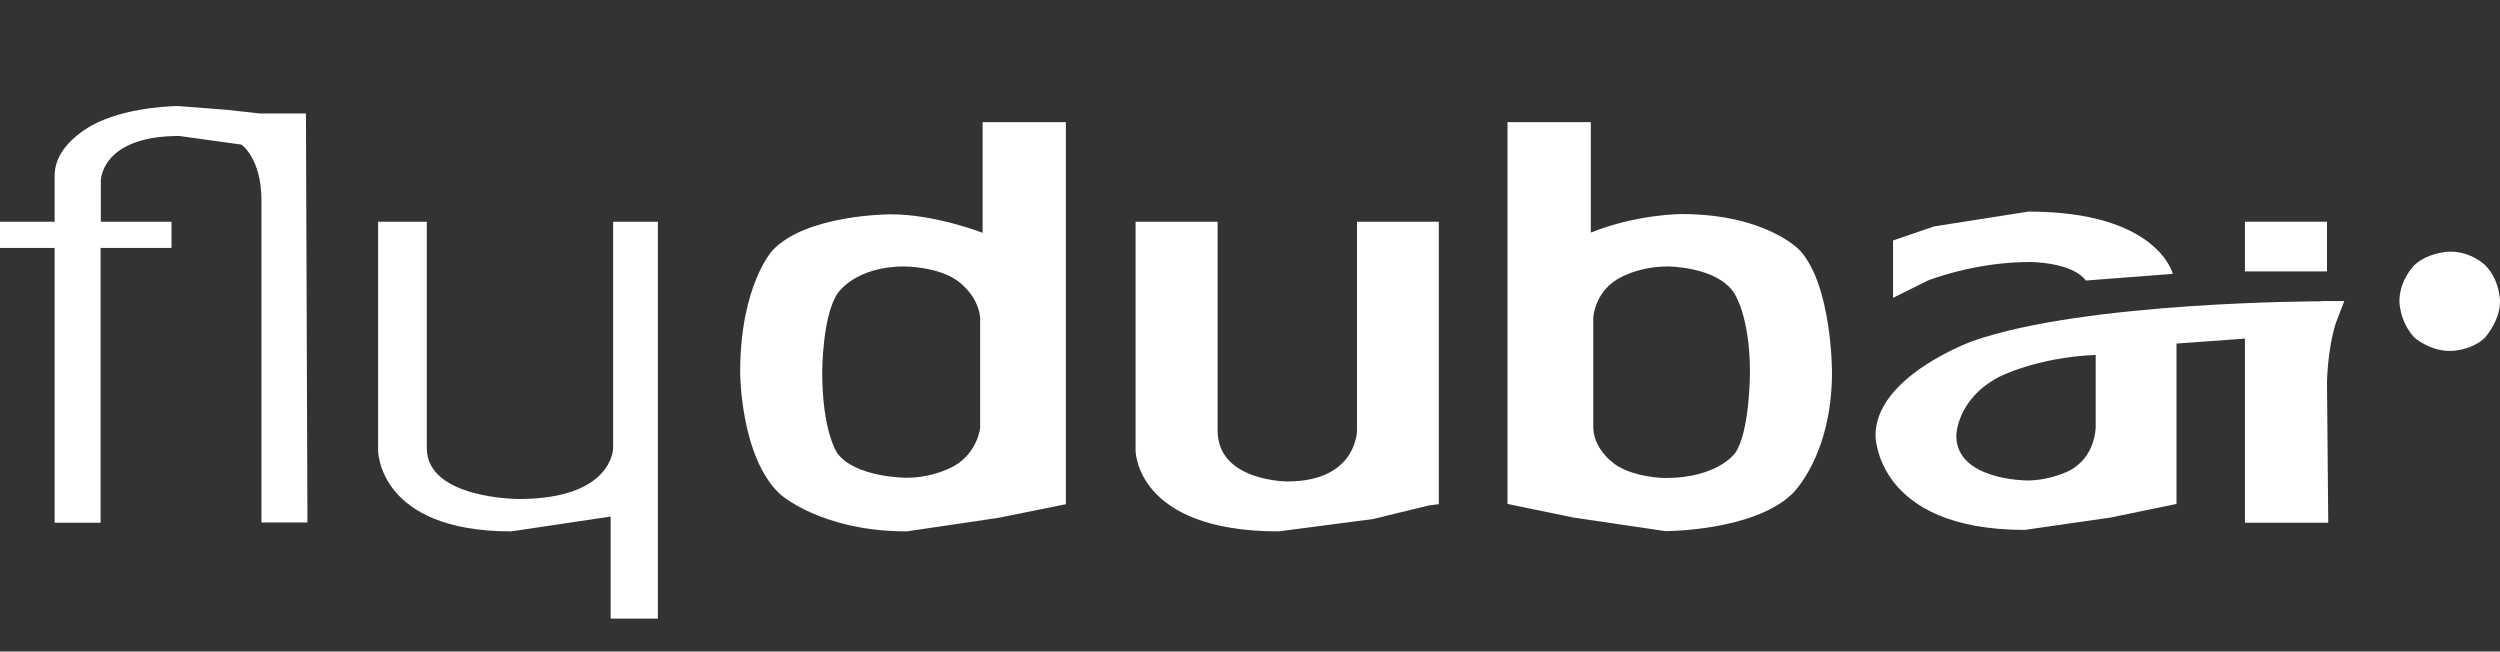
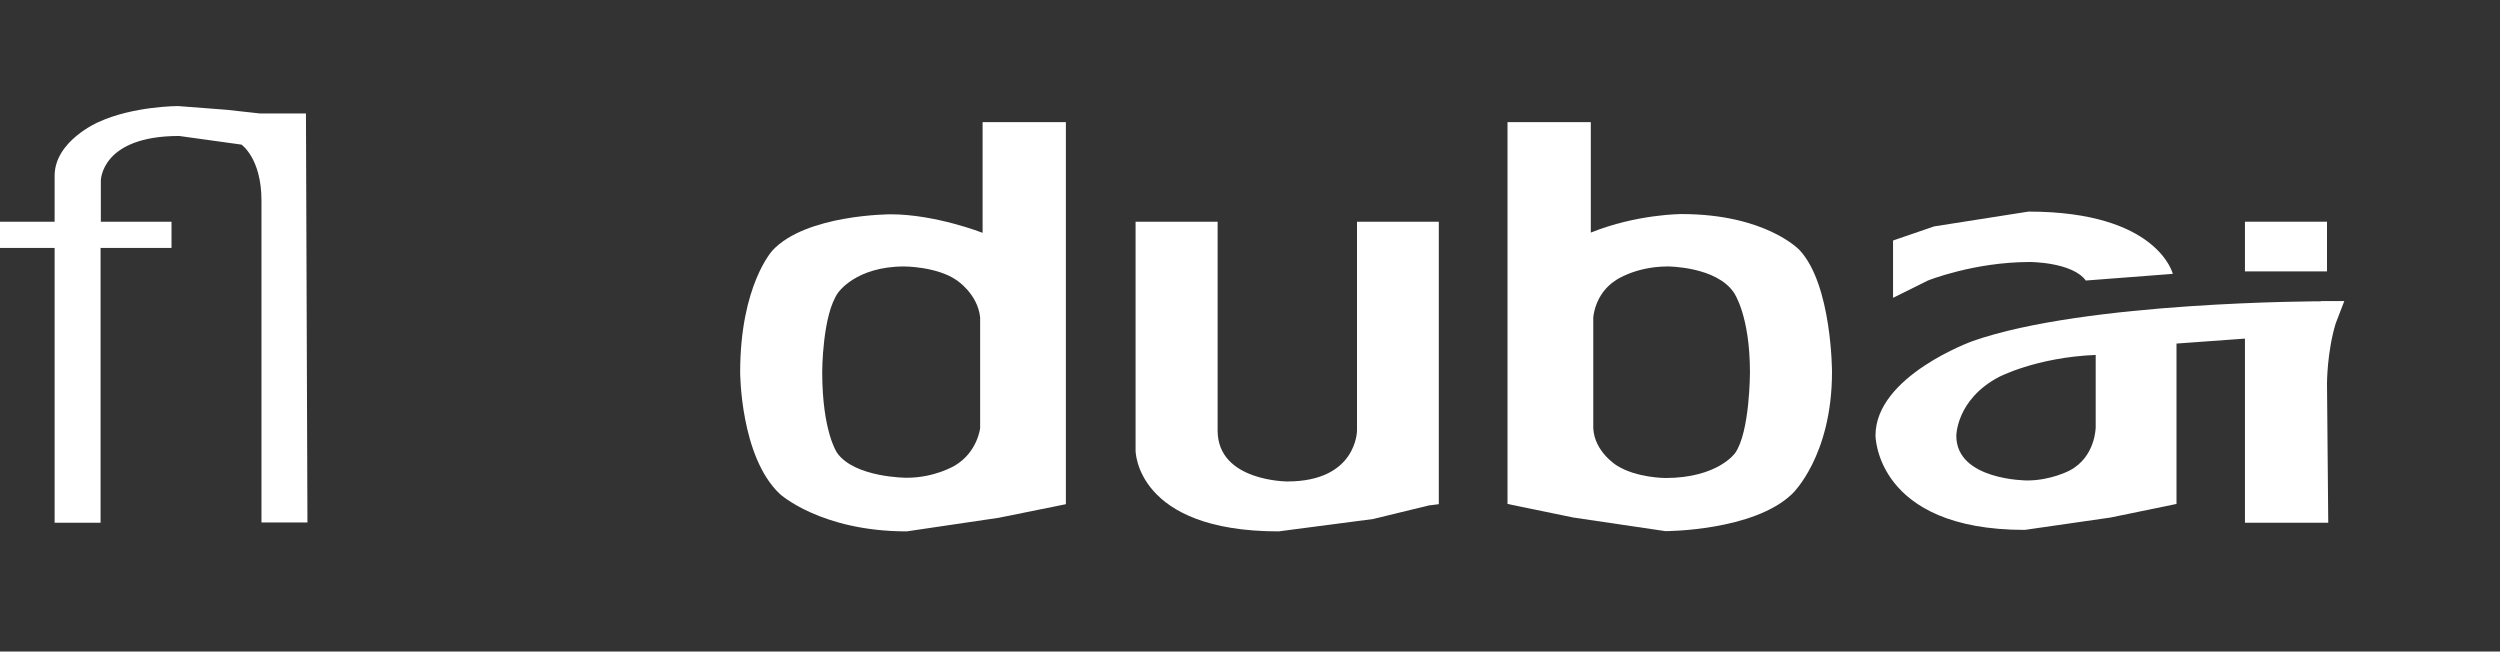
<svg xmlns="http://www.w3.org/2000/svg" width="165" height="43" viewBox="0 0 165 43" fill="none">
  <rect x="0" y="0" width="165" height="43" fill="#333333" stroke="none" />
-   <path d="M165 19.886C165 19.886 165 18.483 164.021 17.504C164.021 17.504 163.124 16.607 161.721 16.607C161.721 16.607 160.319 16.607 159.34 17.504C159.34 17.504 158.361 18.483 158.361 19.886C158.361 19.886 158.361 21.207 159.34 22.267C159.34 22.267 160.319 23.164 161.721 23.164C161.721 23.164 163.124 23.164 164.021 22.267C164.005 22.267 165 21.207 165 19.886Z" fill="white" />
  <path d="M3.605 11.6V14.633H0V16.362H3.605V34.5H6.638V16.362H11.32V14.633H6.655V11.926C6.655 11.926 6.655 8.974 11.825 8.974L15.936 9.544C15.936 9.544 17.257 10.442 17.257 13.231V34.484H20.291L20.193 7.489H17.159L14.941 7.245L11.744 7C11.744 7 8.792 7 6.492 8.06C6.492 8.06 3.605 9.3 3.605 11.6Z" fill="white" />
-   <path d="M40.467 14.633V29.574C40.467 29.574 40.467 32.934 34.236 32.934C34.236 32.934 28.169 32.934 28.169 29.574V14.633H24.955V29.737C24.955 29.737 24.955 35.071 33.731 35.071L40.304 34.092V40.828H43.419V14.633H40.467Z" fill="white" />
  <path d="M153.175 19.886C153.175 19.886 137.663 19.886 130.193 22.512C130.193 22.512 123.783 24.811 123.783 28.742C123.783 28.742 123.783 34.973 133.634 34.973L139.294 34.157L143.649 33.26V22.675L148.167 22.348V34.5H153.664L153.582 25.301C153.582 25.301 153.582 23.245 154.153 21.353L154.724 19.869H153.175V19.886ZM138.316 23.425V28.188C138.316 28.188 138.316 30.161 136.587 31.058C136.587 31.058 135.363 31.711 133.797 31.711C133.797 31.711 129.116 31.711 129.116 28.759C129.116 28.759 129.116 26.377 131.905 24.893C131.905 24.893 134.368 23.588 138.316 23.425Z" fill="white" />
  <path d="M153.582 14.633H148.167V17.912H153.582V14.633Z" fill="white" />
  <path d="M143.405 18.075C143.405 18.075 142.426 13.965 133.879 13.965L127.648 14.943L124.941 15.873V19.657L127.241 18.515C127.241 18.515 130.274 17.292 133.977 17.292C133.977 17.292 136.766 17.292 137.663 18.515L143.405 18.075Z" fill="white" />
  <path d="M99.496 8.06V33.261L103.851 34.158L109.918 35.055C109.918 35.055 115.741 35.055 118.286 32.592C118.286 32.592 120.912 30.129 120.912 24.55C120.912 24.55 120.912 18.809 118.775 16.509C118.775 16.509 116.557 14.128 110.979 14.128C110.979 14.128 108.026 14.128 104.993 15.351V8.06H99.496ZM110.082 17.586C110.082 17.586 113.278 17.586 114.437 19.315C114.437 19.315 115.497 20.799 115.497 24.567C115.497 24.567 115.497 28.514 114.518 29.901C114.518 29.901 113.376 31.548 109.918 31.548C109.918 31.548 108.026 31.548 106.722 30.732C106.722 30.732 105.237 29.835 105.156 28.269V20.962C105.156 20.962 105.237 19.396 106.64 18.499C106.624 18.499 107.945 17.586 110.082 17.586Z" fill="white" />
  <path d="M89.562 14.633V28.416C89.562 28.416 89.562 31.776 84.963 31.776C84.963 31.776 80.363 31.776 80.363 28.416V14.633H74.948V29.737C74.948 29.737 74.948 35.071 84.392 35.071L90.623 34.255L94.309 33.358L94.961 33.276V14.633H89.562Z" fill="white" />
  <path d="M64.852 8.06V15.367C64.852 15.367 61.736 14.144 58.784 14.144C58.784 14.144 53.206 14.144 50.987 16.526C50.987 16.526 48.851 18.825 48.851 24.567C48.851 24.567 48.851 30.145 51.477 32.608C51.477 32.608 54.184 35.071 59.844 35.071L65.912 34.174L70.348 33.277V8.06H64.852ZM59.681 17.586C59.681 17.586 61.818 17.586 63.123 18.483C63.123 18.483 64.525 19.38 64.689 20.946V28.253C64.689 28.253 64.525 29.819 63.041 30.716C63.041 30.716 61.72 31.532 59.844 31.532C59.844 31.532 56.403 31.532 55.245 29.884C55.245 29.884 54.266 28.481 54.266 24.55C54.266 24.55 54.266 20.766 55.326 19.298C55.326 19.315 56.468 17.586 59.681 17.586Z" fill="white" />
</svg>